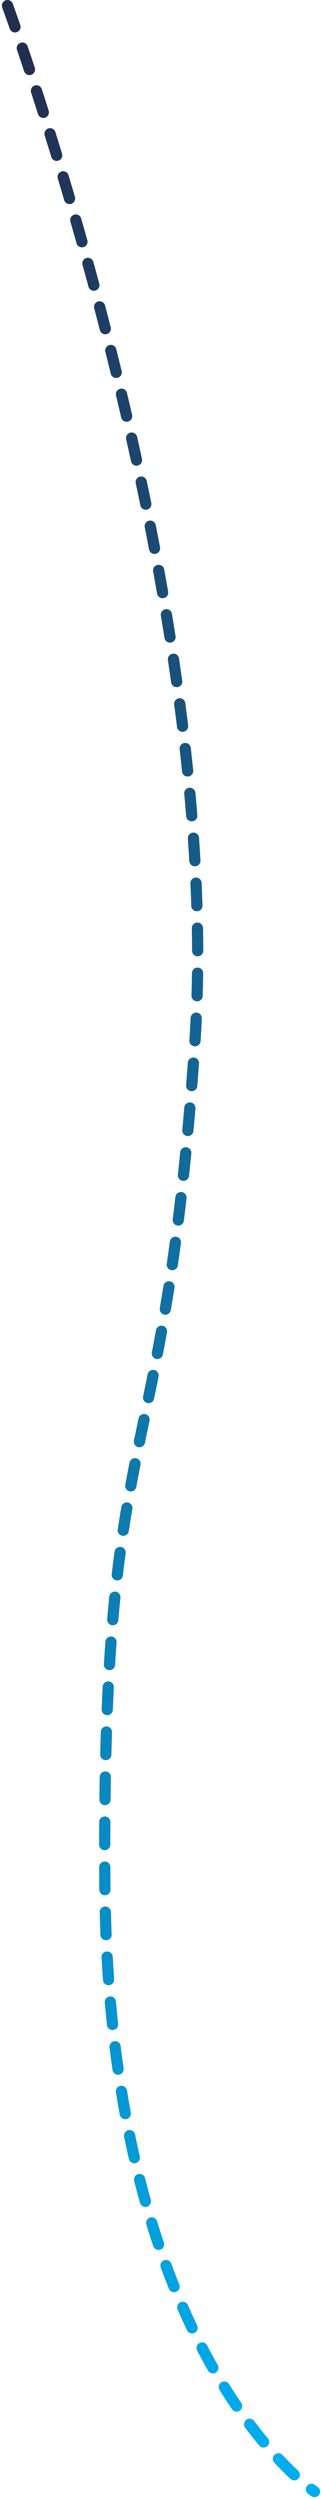
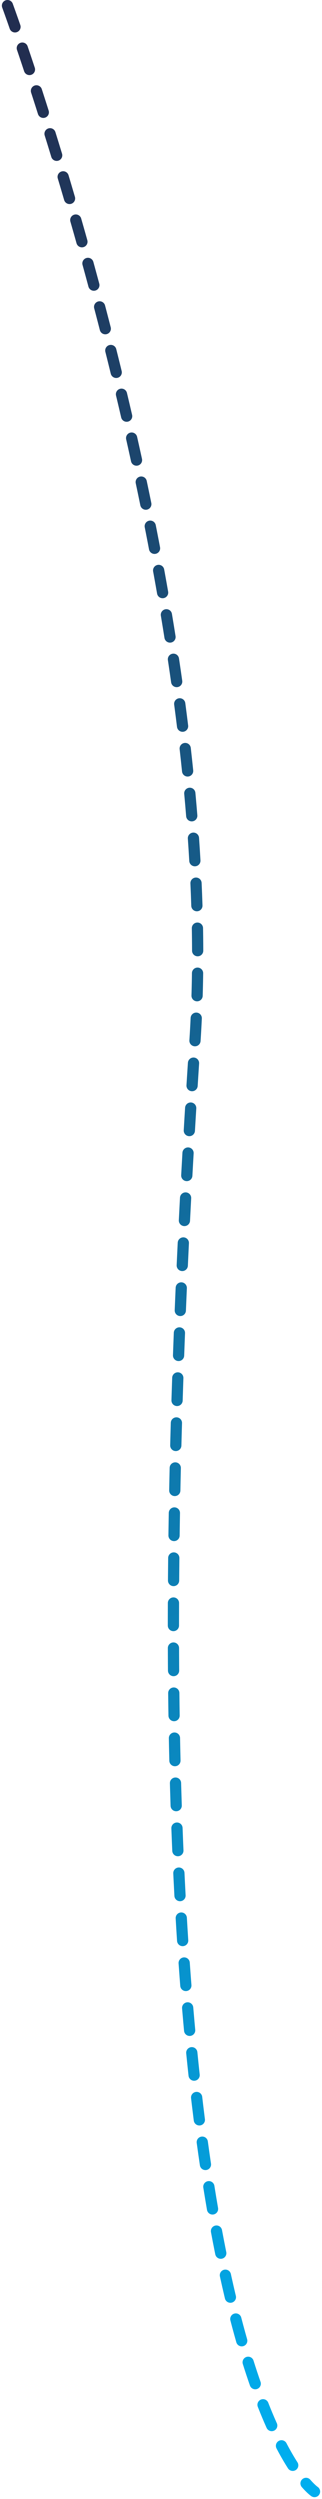
<svg xmlns="http://www.w3.org/2000/svg" width="86" height="666" viewBox="0 0 86 666" fill="none">
-   <path d="M1.998 1.5C1.998 1.5 60.225 159.451 51.998 278.5C43.772 397.549 27.176 375.372 28 501.5C28.824 627.628 84 664 84 664" stroke="url(#paint0_linear_832_2105)" stroke-width="3" stroke-linecap="round" stroke-dasharray="6 6" />
+   <path d="M1.998 1.5C1.998 1.5 60.225 159.451 51.998 278.5C28.824 627.628 84 664 84 664" stroke="url(#paint0_linear_832_2105)" stroke-width="3" stroke-linecap="round" stroke-dasharray="6 6" />
  <defs>
    <linearGradient id="paint0_linear_832_2105" x1="7.315" y1="13.322" x2="240.005" y2="591.143" gradientUnits="userSpaceOnUse">
      <stop stop-color="#222E50" />
      <stop offset="1" stop-color="#00AEEF" />
    </linearGradient>
  </defs>
</svg>